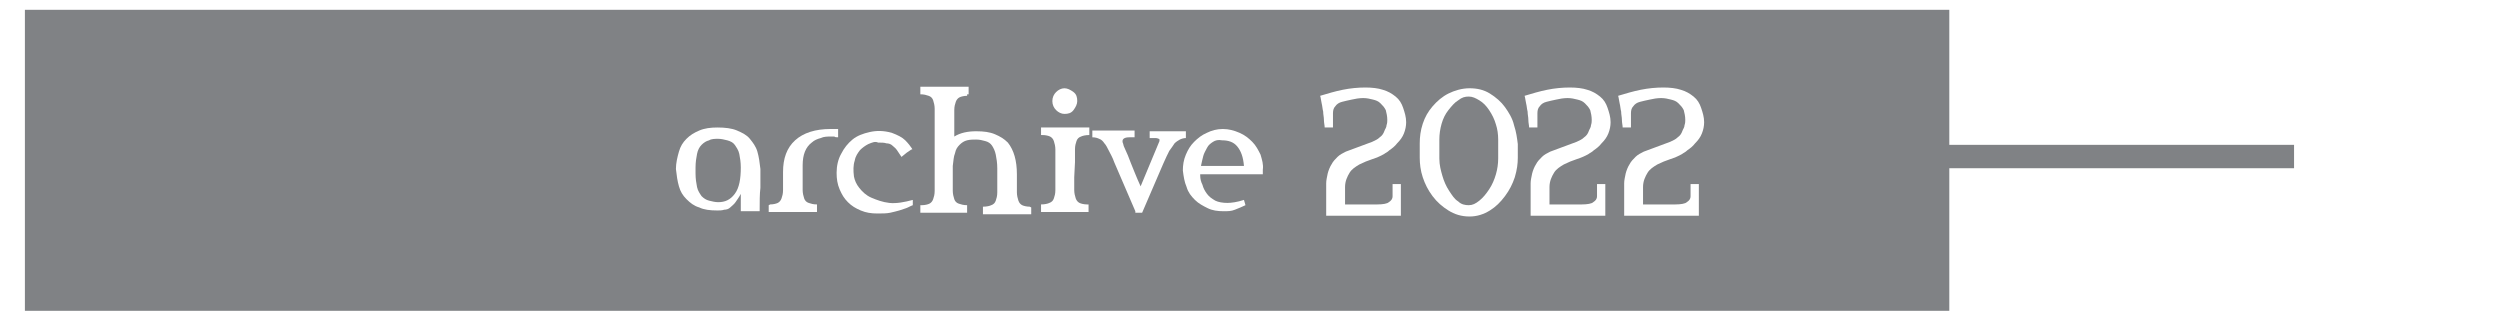
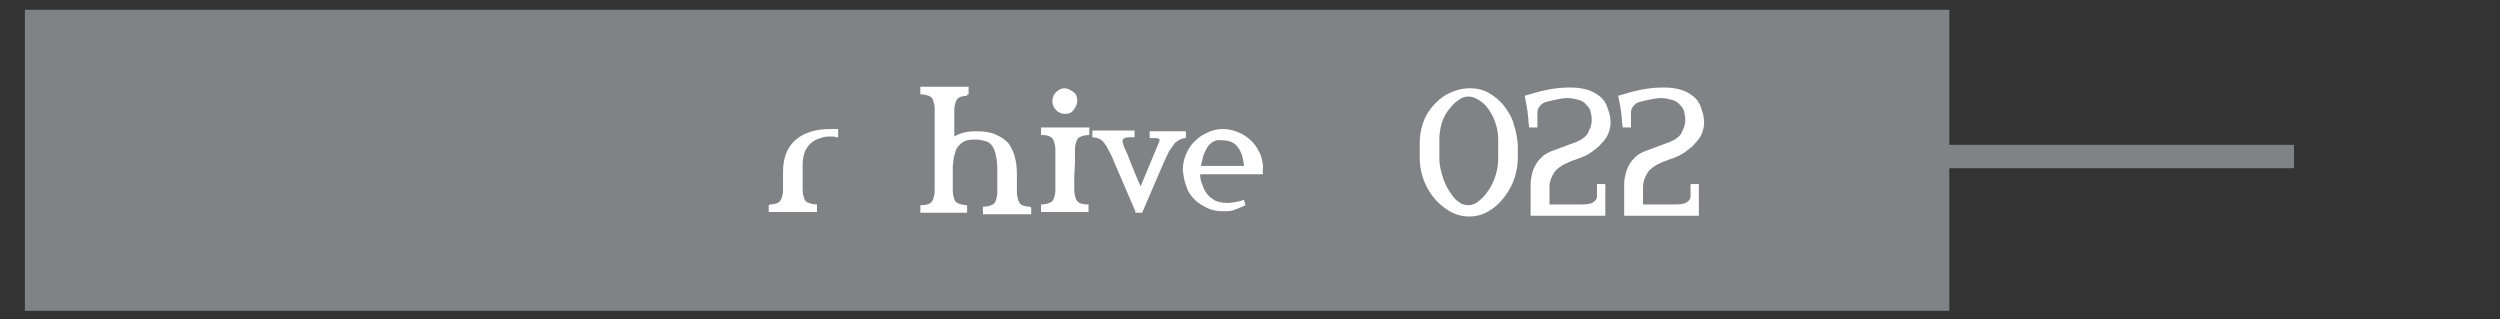
<svg xmlns="http://www.w3.org/2000/svg" version="1.1" id="Layer_2_1_" x="0px" y="0px" viewBox="0 0 331.4 42.3" style="enable-background:new 0 0 331.4 42.3;" xml:space="preserve">
  <rect x="0" y="0" width="331.4" height="42.3" fill="#333333" stroke="none" />
  <style type="text/css">
	.st0{fill:#FFFFFF;stroke:#FFFFFF;stroke-width:0.1;stroke-miterlimit:10;}
	.st1{fill:#808285;}
	.st2{enable-background:new    ;}
	.st3{fill:#FFFFFF;}
</style>
-   <rect id="XMLID_1_" y="0" class="st0" width="331.4" height="42.3" />
  <rect id="XMLID_2_" x="3.3" y="1.3" class="st1" width="255.1" height="39.9" />
  <rect id="XMLID_3_" x="257.7" y="19.2" class="st1" width="46.4" height="3.1" />
  <g class="st2">
-     <path class="st3" d="M100.7,28h-2.5v-0.1v-2.2c-0.2,0.4-0.5,0.8-0.7,1.1s-0.5,0.5-0.7,0.7s-0.5,0.3-0.8,0.3   c-0.3,0.1-0.6,0.1-0.9,0.1c-1,0-1.8-0.1-2.4-0.4c-0.7-0.2-1.2-0.6-1.7-1.1s-0.8-1-1-1.7s-0.3-1.4-0.4-2.3c0-0.8,0.2-1.6,0.4-2.3   c0.2-0.7,0.5-1.2,1-1.7s1-0.8,1.7-1.1c0.7-0.3,1.5-0.4,2.4-0.4c1,0,1.9,0.1,2.6,0.4s1.3,0.6,1.7,1.1s0.8,1,1,1.7s0.3,1.4,0.4,2.3   c0,0,0,0.1,0,0.2c0,0.1,0,0.3,0,0.7c0,0.3,0,0.9,0,1.6C100.7,25.7,100.7,26.7,100.7,28L100.7,28z M98.2,22.2c0-0.7-0.1-1.3-0.2-1.8   s-0.4-0.9-0.6-1.2c-0.2-0.3-0.6-0.5-1-0.6s-0.8-0.2-1.2-0.2c-0.4,0-0.9,0-1.2,0.2c-0.4,0.1-0.7,0.3-1,0.6c-0.3,0.3-0.5,0.7-0.6,1.2   s-0.2,1.1-0.2,1.8V23c0,0.7,0.1,1.3,0.2,1.8s0.4,0.9,0.6,1.2c0.3,0.3,0.6,0.5,1,0.6s0.8,0.2,1.2,0.2c0.9,0,1.6-0.3,2.2-1.1   S98.2,23.7,98.2,22.2L98.2,22.2z" />
    <path class="st3" d="M110.6,17.1c0.2,0,0.3,0,0.5,0v1.1c-0.2,0-0.4,0-0.5-0.1c-0.2,0-0.4,0-0.5,0c-0.4,0-0.9,0-1.3,0.2   c-0.4,0.1-0.9,0.3-1.2,0.6c-0.4,0.3-0.7,0.7-0.9,1.2c-0.2,0.5-0.3,1.1-0.3,1.8v1.6c0,0.7,0,1.2,0,1.7c0,0.4,0.1,0.8,0.2,1.1   s0.3,0.5,0.6,0.6c0.3,0.1,0.6,0.2,1.1,0.2v1h-6.4v-0.9l0.2-0.1c0.4,0,0.8-0.1,1-0.2c0.2-0.1,0.4-0.3,0.5-0.6s0.2-0.6,0.2-1.1   c0-0.4,0-1,0-1.7v-0.7c0-1.8,0.5-3.2,1.6-4.2s2.7-1.5,4.7-1.5C110.3,17.1,110.4,17.1,110.6,17.1z" />
-     <path class="st3" d="M115.1,19.1c-0.4,0.2-0.8,0.5-1.1,0.8c-0.3,0.4-0.6,0.8-0.7,1.4c-0.2,0.6-0.2,1.3-0.1,2.1   c0.1,0.5,0.3,1,0.7,1.5s0.9,1,1.6,1.3s1.5,0.6,2.4,0.7c0.9,0.1,2-0.1,3.1-0.4v0.7c-0.3,0.1-0.6,0.3-0.9,0.4   c-0.3,0.1-0.6,0.2-0.9,0.3s-0.8,0.2-1.2,0.3c-0.5,0.1-1,0.1-1.7,0.1c-0.8,0-1.5-0.1-2.2-0.4c-0.7-0.3-1.2-0.6-1.7-1.1   s-0.8-1-1.1-1.7c-0.3-0.7-0.4-1.4-0.4-2.2c0-0.9,0.2-1.8,0.6-2.5c0.4-0.8,0.9-1.4,1.5-1.9s1.4-0.8,2.3-1s1.8-0.2,2.9,0.1   c0.8,0.3,1.4,0.6,1.8,1s0.7,0.8,0.9,1.1c0,0.1,0,0.1,0.1,0.1c0,0,0,0-0.1,0s-0.2,0.1-0.5,0.3c-0.2,0.1-0.5,0.4-0.9,0.7   c-0.2-0.3-0.4-0.6-0.6-0.9s-0.4-0.4-0.6-0.6s-0.5-0.3-0.8-0.3c-0.3-0.1-0.6-0.1-1.1-0.1C116,18.7,115.6,18.9,115.1,19.1z" />
    <path class="st3" d="M128.2,12.7c-0.4,0-0.8,0.1-1,0.2s-0.4,0.3-0.5,0.6c-0.1,0.3-0.2,0.6-0.2,1.1c0,0.4,0,1,0,1.7v1.8   c0.8-0.5,1.8-0.7,2.9-0.7c1,0,1.8,0.1,2.5,0.4s1.2,0.6,1.7,1.1c0.4,0.5,0.7,1.1,0.9,1.8c0.2,0.7,0.3,1.5,0.3,2.4v0.7   c0,0.7,0,1.2,0,1.7c0,0.4,0.1,0.8,0.2,1.1s0.3,0.5,0.5,0.6s0.6,0.2,1,0.2l0.2,0.1v0.9h-6.4v-1c0.5,0,0.9-0.1,1.1-0.2   c0.3-0.1,0.5-0.3,0.6-0.6s0.2-0.6,0.2-1.1c0-0.4,0-1,0-1.7v-1.5c0-0.7-0.1-1.3-0.2-1.8s-0.3-0.9-0.5-1.2c-0.2-0.3-0.5-0.5-0.9-0.6   s-0.7-0.2-1.2-0.2c-0.4,0-0.8,0-1.2,0.1c-0.4,0.1-0.7,0.3-1,0.6c-0.3,0.3-0.5,0.6-0.6,1.1c-0.2,0.5-0.2,1-0.3,1.7v1.6   c0,0.7,0,1.2,0,1.7c0,0.4,0.1,0.8,0.2,1.1s0.3,0.5,0.6,0.6c0.3,0.1,0.6,0.2,1.1,0.2v1H122v-1h0.2c0.4,0,0.8-0.1,1-0.2   c0.2-0.1,0.4-0.3,0.5-0.6s0.2-0.6,0.2-1.1c0-0.4,0-1,0-1.7v-7.5c0-0.7,0-1.2,0-1.7c0-0.4-0.1-0.8-0.2-1.1c-0.1-0.3-0.3-0.5-0.6-0.6   c-0.3-0.1-0.6-0.2-1.1-0.2v-1h6.4v1h-0.2V12.7z" />
-     <path class="st3" d="M142.4,23.5c0,0.7,0,1.2,0,1.7c0,0.4,0.1,0.8,0.2,1.1s0.3,0.5,0.5,0.6s0.6,0.2,1,0.2h0.2v1H138v-1   c0.5,0,0.9-0.1,1.1-0.2c0.3-0.1,0.5-0.3,0.6-0.6s0.2-0.6,0.2-1.1c0-0.4,0-1,0-1.7v-2c0-0.7,0-1.2,0-1.7c0-0.4-0.1-0.8-0.2-1.1   c-0.1-0.3-0.3-0.5-0.5-0.6s-0.6-0.2-1-0.2H138v-1h6.4v1c-0.5,0-0.9,0.1-1.1,0.2c-0.3,0.1-0.5,0.3-0.6,0.6c-0.1,0.3-0.2,0.6-0.2,1.1   c0,0.4,0,1,0,1.7L142.4,23.5L142.4,23.5z M140,12.2c0.3-0.3,0.7-0.5,1.1-0.5s0.8,0.2,1.2,0.5c0.4,0.3,0.5,0.7,0.5,1.2   c0,0.4-0.2,0.8-0.5,1.2c-0.3,0.4-0.7,0.5-1.2,0.5c-0.4,0-0.8-0.2-1.1-0.5c-0.3-0.3-0.5-0.7-0.5-1.2S139.7,12.5,140,12.2z" />
+     <path class="st3" d="M142.4,23.5c0,0.7,0,1.2,0,1.7c0,0.4,0.1,0.8,0.2,1.1s0.3,0.5,0.5,0.6s0.6,0.2,1,0.2h0.2v1H138v-1   c0.5,0,0.9-0.1,1.1-0.2c0.3-0.1,0.5-0.3,0.6-0.6s0.2-0.6,0.2-1.1c0-0.4,0-1,0-1.7v-2c0-0.7,0-1.2,0-1.7c0-0.4-0.1-0.8-0.2-1.1   c-0.1-0.3-0.3-0.5-0.5-0.6s-0.6-0.2-1-0.2H138v-1h6.4v1c-0.5,0-0.9,0.1-1.1,0.2c-0.3,0.1-0.5,0.3-0.6,0.6c-0.1,0.3-0.2,0.6-0.2,1.1   c0,0.4,0,1,0,1.7L142.4,23.5L142.4,23.5z M140,12.2c0.3-0.3,0.7-0.5,1.1-0.5s0.8,0.2,1.2,0.5c0.4,0.3,0.5,0.7,0.5,1.2   c0,0.4-0.2,0.8-0.5,1.2c-0.3,0.4-0.7,0.5-1.2,0.5c-0.4,0-0.8-0.2-1.1-0.5c-0.3-0.3-0.5-0.7-0.5-1.2S139.7,12.5,140,12.2" />
    <path class="st3" d="M150.5,28l-2.8-6.5c-0.2-0.6-0.5-1.1-0.7-1.5s-0.4-0.8-0.6-1c-0.2-0.3-0.4-0.5-0.7-0.6   c-0.2-0.1-0.5-0.2-0.9-0.2v-0.9h5.6v0.9h-0.7c-0.6,0-0.9,0.2-0.9,0.5c0,0.1,0,0.2,0.1,0.4c0,0.1,0.1,0.4,0.3,0.8   c0.2,0.4,0.4,0.9,0.7,1.7c0.3,0.7,0.7,1.8,1.3,3.1l2.5-6c0-0.1,0-0.2,0-0.2c0-0.1-0.1-0.1-0.1-0.1s-0.2-0.1-0.4-0.1   c-0.2,0-0.5,0-0.8,0v-0.9h4.8v0.9c-0.3,0-0.6,0.1-0.8,0.2c-0.2,0.1-0.5,0.3-0.7,0.5c-0.2,0.3-0.4,0.6-0.7,1c-0.2,0.4-0.5,1-0.8,1.7   l-2.8,6.5h-0.9V28z" />
    <path class="st3" d="M159.1,23.3c0,0.4,0.1,0.8,0.3,1.2c0.1,0.4,0.3,0.8,0.6,1.2c0.3,0.4,0.6,0.6,1.1,0.9c0.4,0.2,1,0.3,1.6,0.3   c0.5,0,1.3-0.1,2.2-0.4l0.2,0.7c-0.4,0.2-0.9,0.4-1.4,0.6s-0.9,0.2-1.5,0.2c-0.8,0-1.5-0.1-2.1-0.4c-0.6-0.3-1.2-0.6-1.7-1.1   s-0.9-1-1.1-1.7c-0.3-0.7-0.4-1.4-0.5-2.2c0-0.7,0.1-1.4,0.4-2.1s0.6-1.2,1.1-1.7s1-0.9,1.7-1.2c0.6-0.3,1.3-0.5,2.1-0.5   c0.8,0,1.5,0.2,2.2,0.5s1.2,0.7,1.7,1.2s0.8,1.1,1.1,1.7c0.2,0.7,0.4,1.3,0.3,2c0,0.1,0,0.2,0,0.3s0,0.3,0,0.3h-8.3L159.1,23.3   L159.1,23.3z M160.8,18.8c-0.3,0.2-0.6,0.4-0.8,0.8s-0.4,0.7-0.5,1.1s-0.2,0.8-0.3,1.3h5.7c-0.1-1.2-0.4-2-0.9-2.6s-1.2-0.8-2-0.8   l0,0C161.5,18.5,161.1,18.6,160.8,18.8z" />
    <g>
-       <path class="st3" d="M186.1,28.6h-10.3v-4.3c0-0.4,0.1-0.8,0.2-1.3c0.1-0.4,0.3-0.9,0.5-1.2c0.2-0.4,0.5-0.7,0.8-1    c0.3-0.3,0.7-0.5,1.1-0.7l3.5-1.3c0.4-0.2,0.7-0.3,1-0.6c0.3-0.2,0.5-0.5,0.6-0.8s0.3-0.5,0.3-0.8c0.1-0.3,0.1-0.5,0.1-0.7    c0-0.5-0.1-0.9-0.2-1.3c-0.2-0.4-0.4-0.6-0.7-0.9s-0.6-0.4-1-0.5c-0.4-0.1-0.8-0.2-1.3-0.2c-0.5,0-1.1,0.1-1.5,0.2    c-0.5,0.1-0.9,0.2-1.3,0.3c-0.4,0.1-0.7,0.3-0.9,0.6c-0.2,0.2-0.3,0.5-0.3,0.9l0,1.9h-1.1c0-0.3-0.1-0.6-0.1-1    c0-0.4-0.1-0.7-0.1-1.1c-0.1-0.4-0.1-0.7-0.2-1.1c-0.1-0.4-0.1-0.7-0.2-1c1-0.3,2-0.6,3-0.8s2-0.3,3-0.3c0.9,0,1.7,0.1,2.3,0.3    c0.7,0.2,1.2,0.5,1.7,0.9c0.5,0.4,0.8,0.9,1,1.5c0.2,0.6,0.4,1.2,0.4,1.9c0,0.5-0.1,1-0.3,1.5c-0.2,0.5-0.5,0.9-0.9,1.3    c-0.3,0.4-0.7,0.7-1,0.9c-0.3,0.3-0.6,0.4-0.7,0.5c-0.5,0.3-1,0.5-1.6,0.7c-0.6,0.2-1.1,0.4-1.7,0.7c-0.5,0.3-1,0.6-1.3,1.1    s-0.6,1.1-0.6,1.9l0,2.3l4.3,0c0.7,0,1.3-0.1,1.5-0.3c0.3-0.2,0.5-0.4,0.5-0.8l0-1.6h1.1V28.6z" />
      <path class="st3" d="M201.2,20.9c0,0.8-0.1,1.6-0.4,2.6c-0.3,0.9-0.7,1.7-1.3,2.5c-0.6,0.8-1.2,1.4-2,1.9    c-0.8,0.5-1.7,0.8-2.7,0.8c-1.1,0-2-0.3-2.8-0.8c-0.8-0.5-1.5-1.1-2.1-1.9c-0.6-0.8-1-1.6-1.3-2.5c-0.3-0.9-0.4-1.8-0.4-2.6v-1.9    c0-0.8,0.1-1.7,0.4-2.6c0.3-0.9,0.7-1.6,1.3-2.3s1.3-1.3,2.1-1.7c0.8-0.4,1.8-0.7,2.8-0.7c1,0,1.9,0.2,2.7,0.7    c0.8,0.5,1.5,1.1,2,1.8c0.5,0.7,1,1.5,1.2,2.4c0.3,0.9,0.4,1.7,0.5,2.5V20.9z M191.2,23.3c0.2,0.7,0.5,1.4,0.9,2    c0.4,0.6,0.7,1.1,1.2,1.4c0.4,0.4,0.9,0.5,1.4,0.5c0.5,0,0.9-0.2,1.4-0.6c0.5-0.4,0.9-0.9,1.3-1.5s0.7-1.3,0.9-2    c0.2-0.7,0.3-1.4,0.3-2.1v-2.5c0-0.7-0.1-1.4-0.3-2c-0.2-0.7-0.5-1.3-0.9-1.9s-0.8-1-1.3-1.3c-0.5-0.3-0.9-0.5-1.4-0.5    c-0.5,0-0.9,0.1-1.4,0.5c-0.5,0.3-0.9,0.8-1.3,1.3c-0.4,0.5-0.7,1.1-0.9,1.8c-0.2,0.7-0.3,1.4-0.3,2.1v2.5    C190.8,21.9,191,22.6,191.2,23.3z" />
      <path class="st3" d="M213.2,28.6h-10.3v-4.3c0-0.4,0.1-0.8,0.2-1.3c0.1-0.4,0.3-0.9,0.5-1.2c0.2-0.4,0.5-0.7,0.8-1    c0.3-0.3,0.7-0.5,1.1-0.7l3.5-1.3c0.4-0.2,0.7-0.3,1-0.6c0.3-0.2,0.5-0.5,0.6-0.8s0.3-0.5,0.3-0.8c0.1-0.3,0.1-0.5,0.1-0.7    c0-0.5-0.1-0.9-0.2-1.3c-0.2-0.4-0.4-0.6-0.7-0.9s-0.6-0.4-1-0.5c-0.4-0.1-0.8-0.2-1.3-0.2c-0.5,0-1.1,0.1-1.5,0.2    c-0.5,0.1-0.9,0.2-1.3,0.3c-0.4,0.1-0.7,0.3-0.9,0.6c-0.2,0.2-0.3,0.5-0.3,0.9l0,1.9h-1.1c0-0.3-0.1-0.6-0.1-1    c0-0.4-0.1-0.7-0.1-1.1c-0.1-0.4-0.1-0.7-0.2-1.1c-0.1-0.4-0.1-0.7-0.2-1c1-0.3,2-0.6,3-0.8s2-0.3,3-0.3c0.9,0,1.7,0.1,2.3,0.3    c0.7,0.2,1.2,0.5,1.7,0.9c0.5,0.4,0.8,0.9,1,1.5c0.2,0.6,0.4,1.2,0.4,1.9c0,0.5-0.1,1-0.3,1.5c-0.2,0.5-0.5,0.9-0.9,1.3    c-0.3,0.4-0.7,0.7-1,0.9c-0.3,0.3-0.6,0.4-0.7,0.5c-0.5,0.3-1,0.5-1.6,0.7c-0.6,0.2-1.1,0.4-1.7,0.7c-0.5,0.3-1,0.6-1.3,1.1    s-0.6,1.1-0.6,1.9l0,2.3l4.3,0c0.7,0,1.3-0.1,1.5-0.3c0.3-0.2,0.5-0.4,0.5-0.8l0-1.6h1.1V28.6z" />
      <path class="st3" d="M225.6,28.6h-10.3v-4.3c0-0.4,0.1-0.8,0.2-1.3c0.1-0.4,0.3-0.9,0.5-1.2c0.2-0.4,0.5-0.7,0.8-1    c0.3-0.3,0.7-0.5,1.1-0.7l3.5-1.3c0.4-0.2,0.7-0.3,1-0.6c0.3-0.2,0.5-0.5,0.6-0.8s0.3-0.5,0.3-0.8c0.1-0.3,0.1-0.5,0.1-0.7    c0-0.5-0.1-0.9-0.2-1.3c-0.2-0.4-0.4-0.6-0.7-0.9s-0.6-0.4-1-0.5c-0.4-0.1-0.8-0.2-1.3-0.2c-0.5,0-1.1,0.1-1.5,0.2    c-0.5,0.1-0.9,0.2-1.3,0.3c-0.4,0.1-0.7,0.3-0.9,0.6c-0.2,0.2-0.3,0.5-0.3,0.9l0,1.9h-1.1c0-0.3-0.1-0.6-0.1-1    c0-0.4-0.1-0.7-0.1-1.1c-0.1-0.4-0.1-0.7-0.2-1.1c-0.1-0.4-0.1-0.7-0.2-1c1-0.3,2-0.6,3-0.8s2-0.3,3-0.3c0.9,0,1.7,0.1,2.3,0.3    c0.7,0.2,1.2,0.5,1.7,0.9c0.5,0.4,0.8,0.9,1,1.5c0.2,0.6,0.4,1.2,0.4,1.9c0,0.5-0.1,1-0.3,1.5c-0.2,0.5-0.5,0.9-0.9,1.3    c-0.3,0.4-0.7,0.7-1,0.9c-0.3,0.3-0.6,0.4-0.7,0.5c-0.5,0.3-1,0.5-1.6,0.7c-0.6,0.2-1.1,0.4-1.7,0.7c-0.5,0.3-1,0.6-1.3,1.1    s-0.6,1.1-0.6,1.9l0,2.3l4.3,0c0.7,0,1.3-0.1,1.5-0.3c0.3-0.2,0.5-0.4,0.5-0.8l0-1.6h1.1V28.6z" />
    </g>
  </g>
</svg>